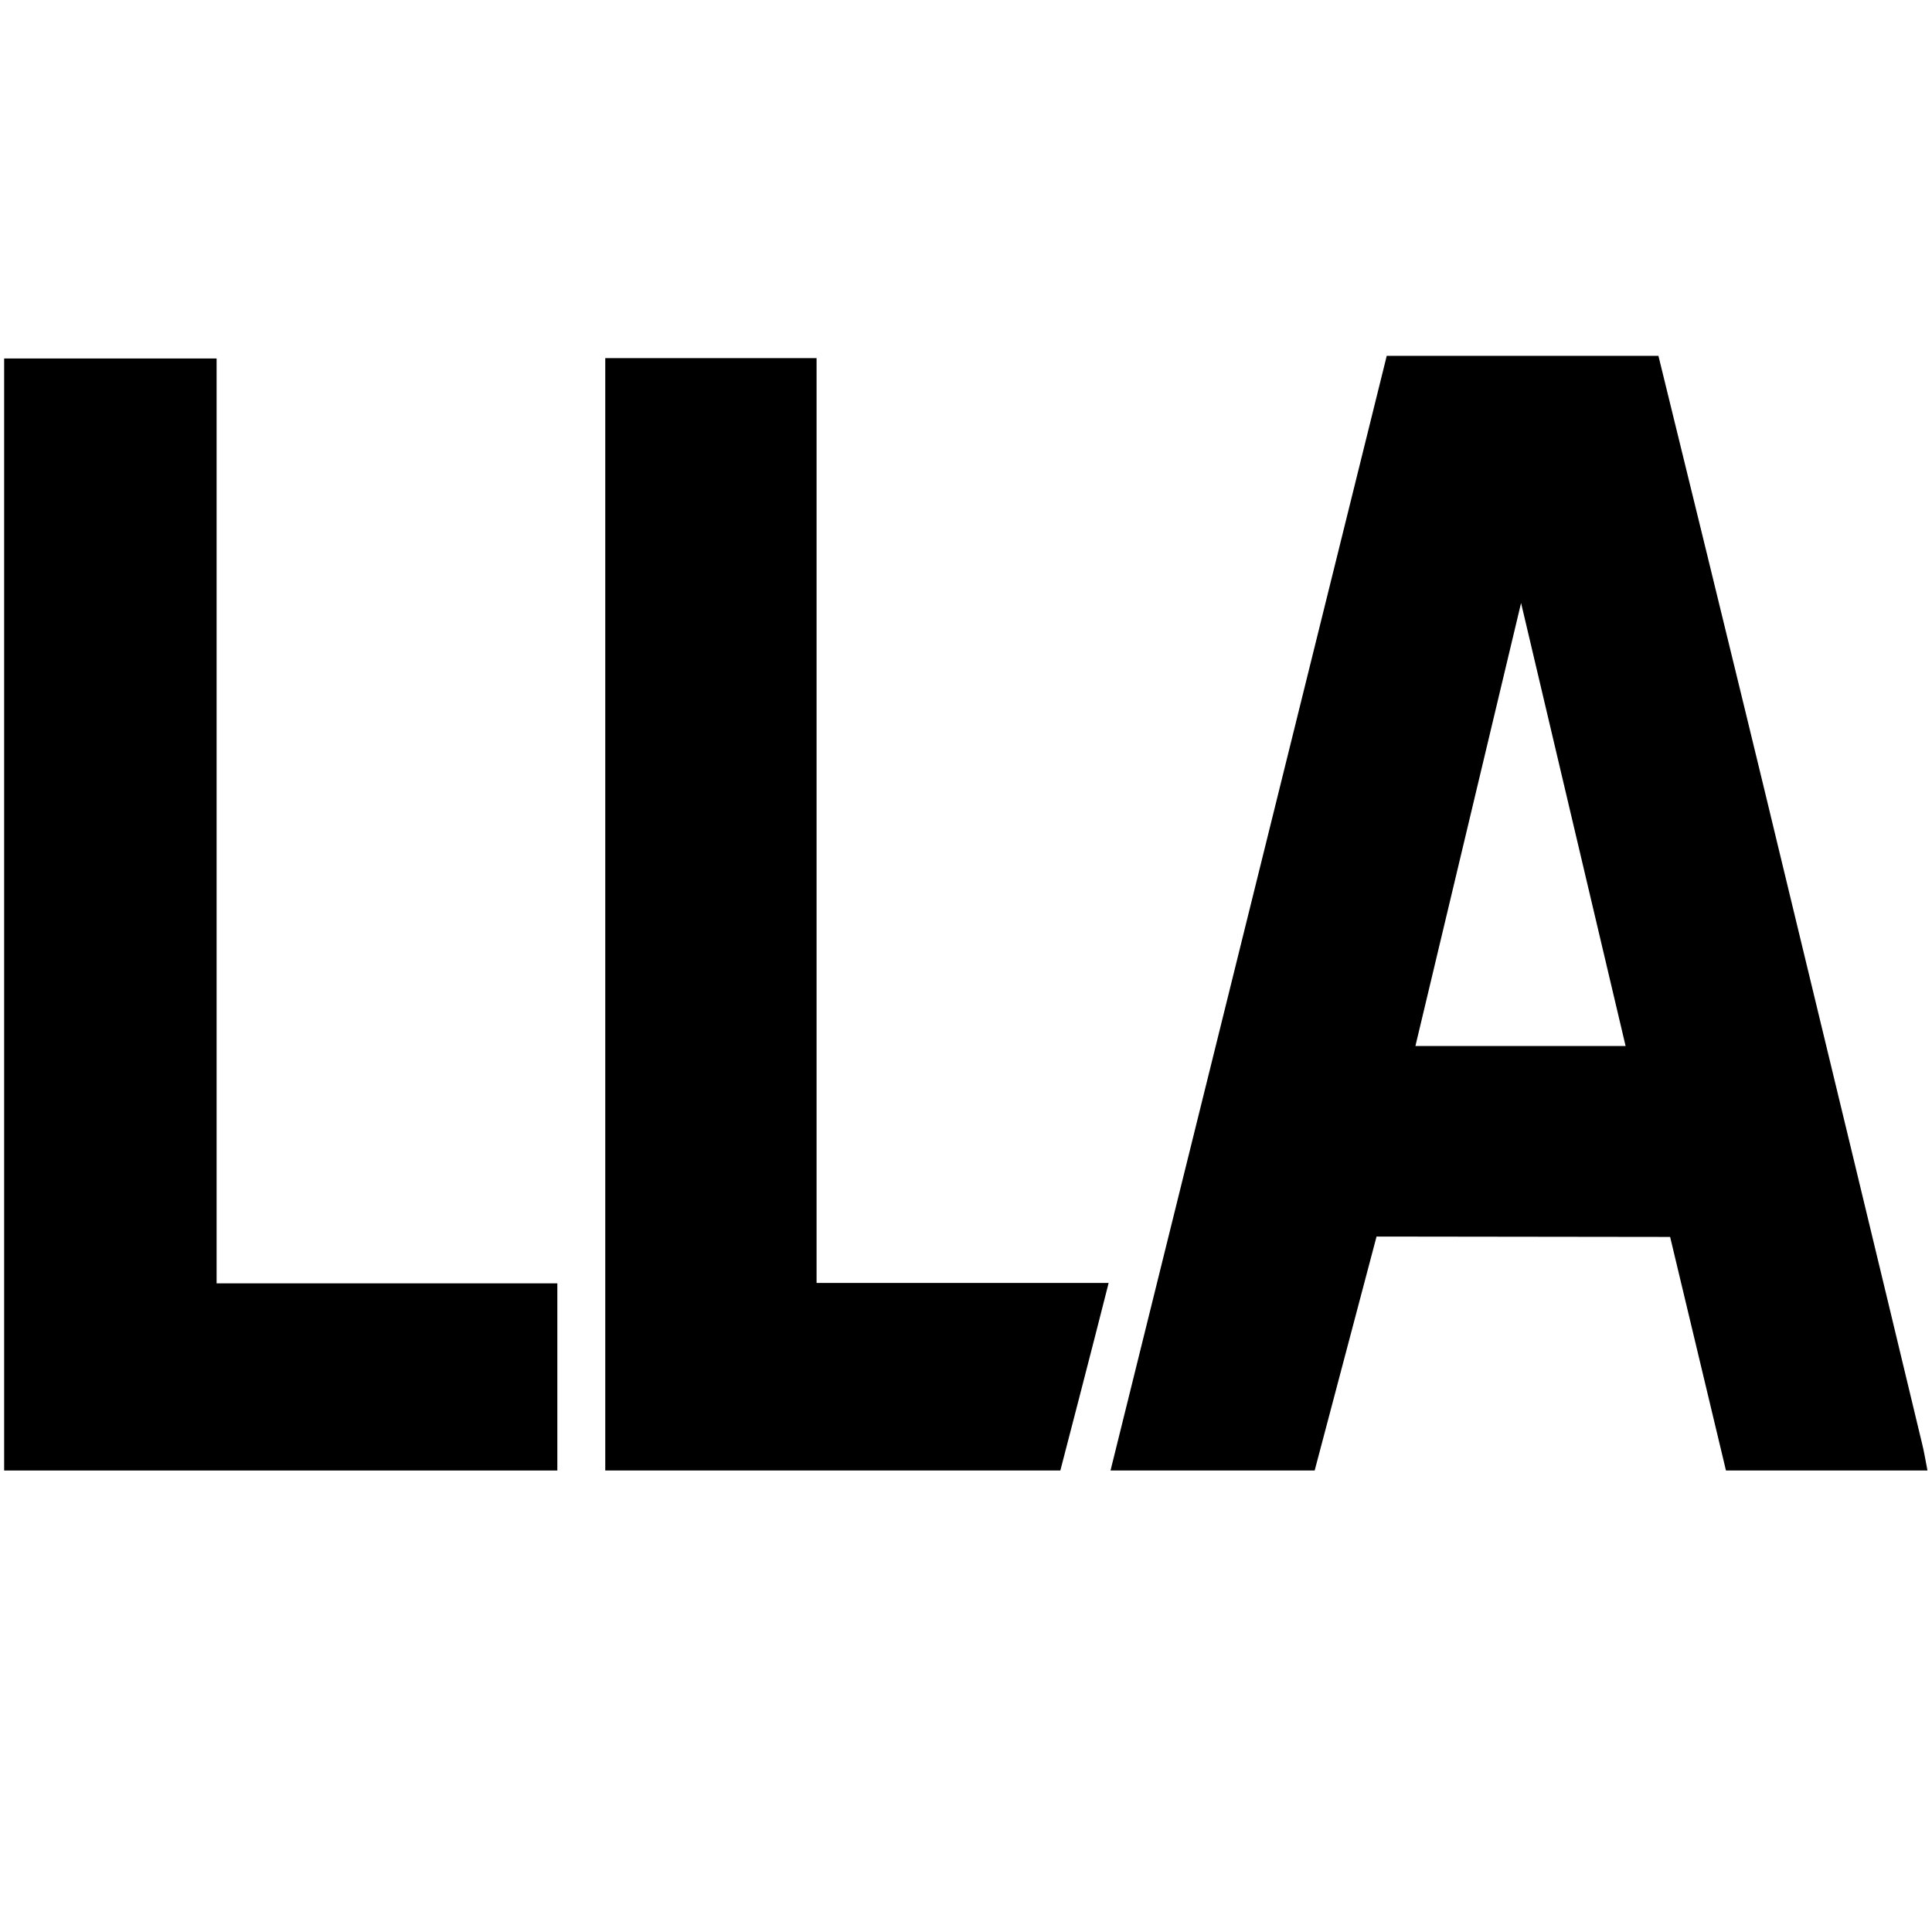
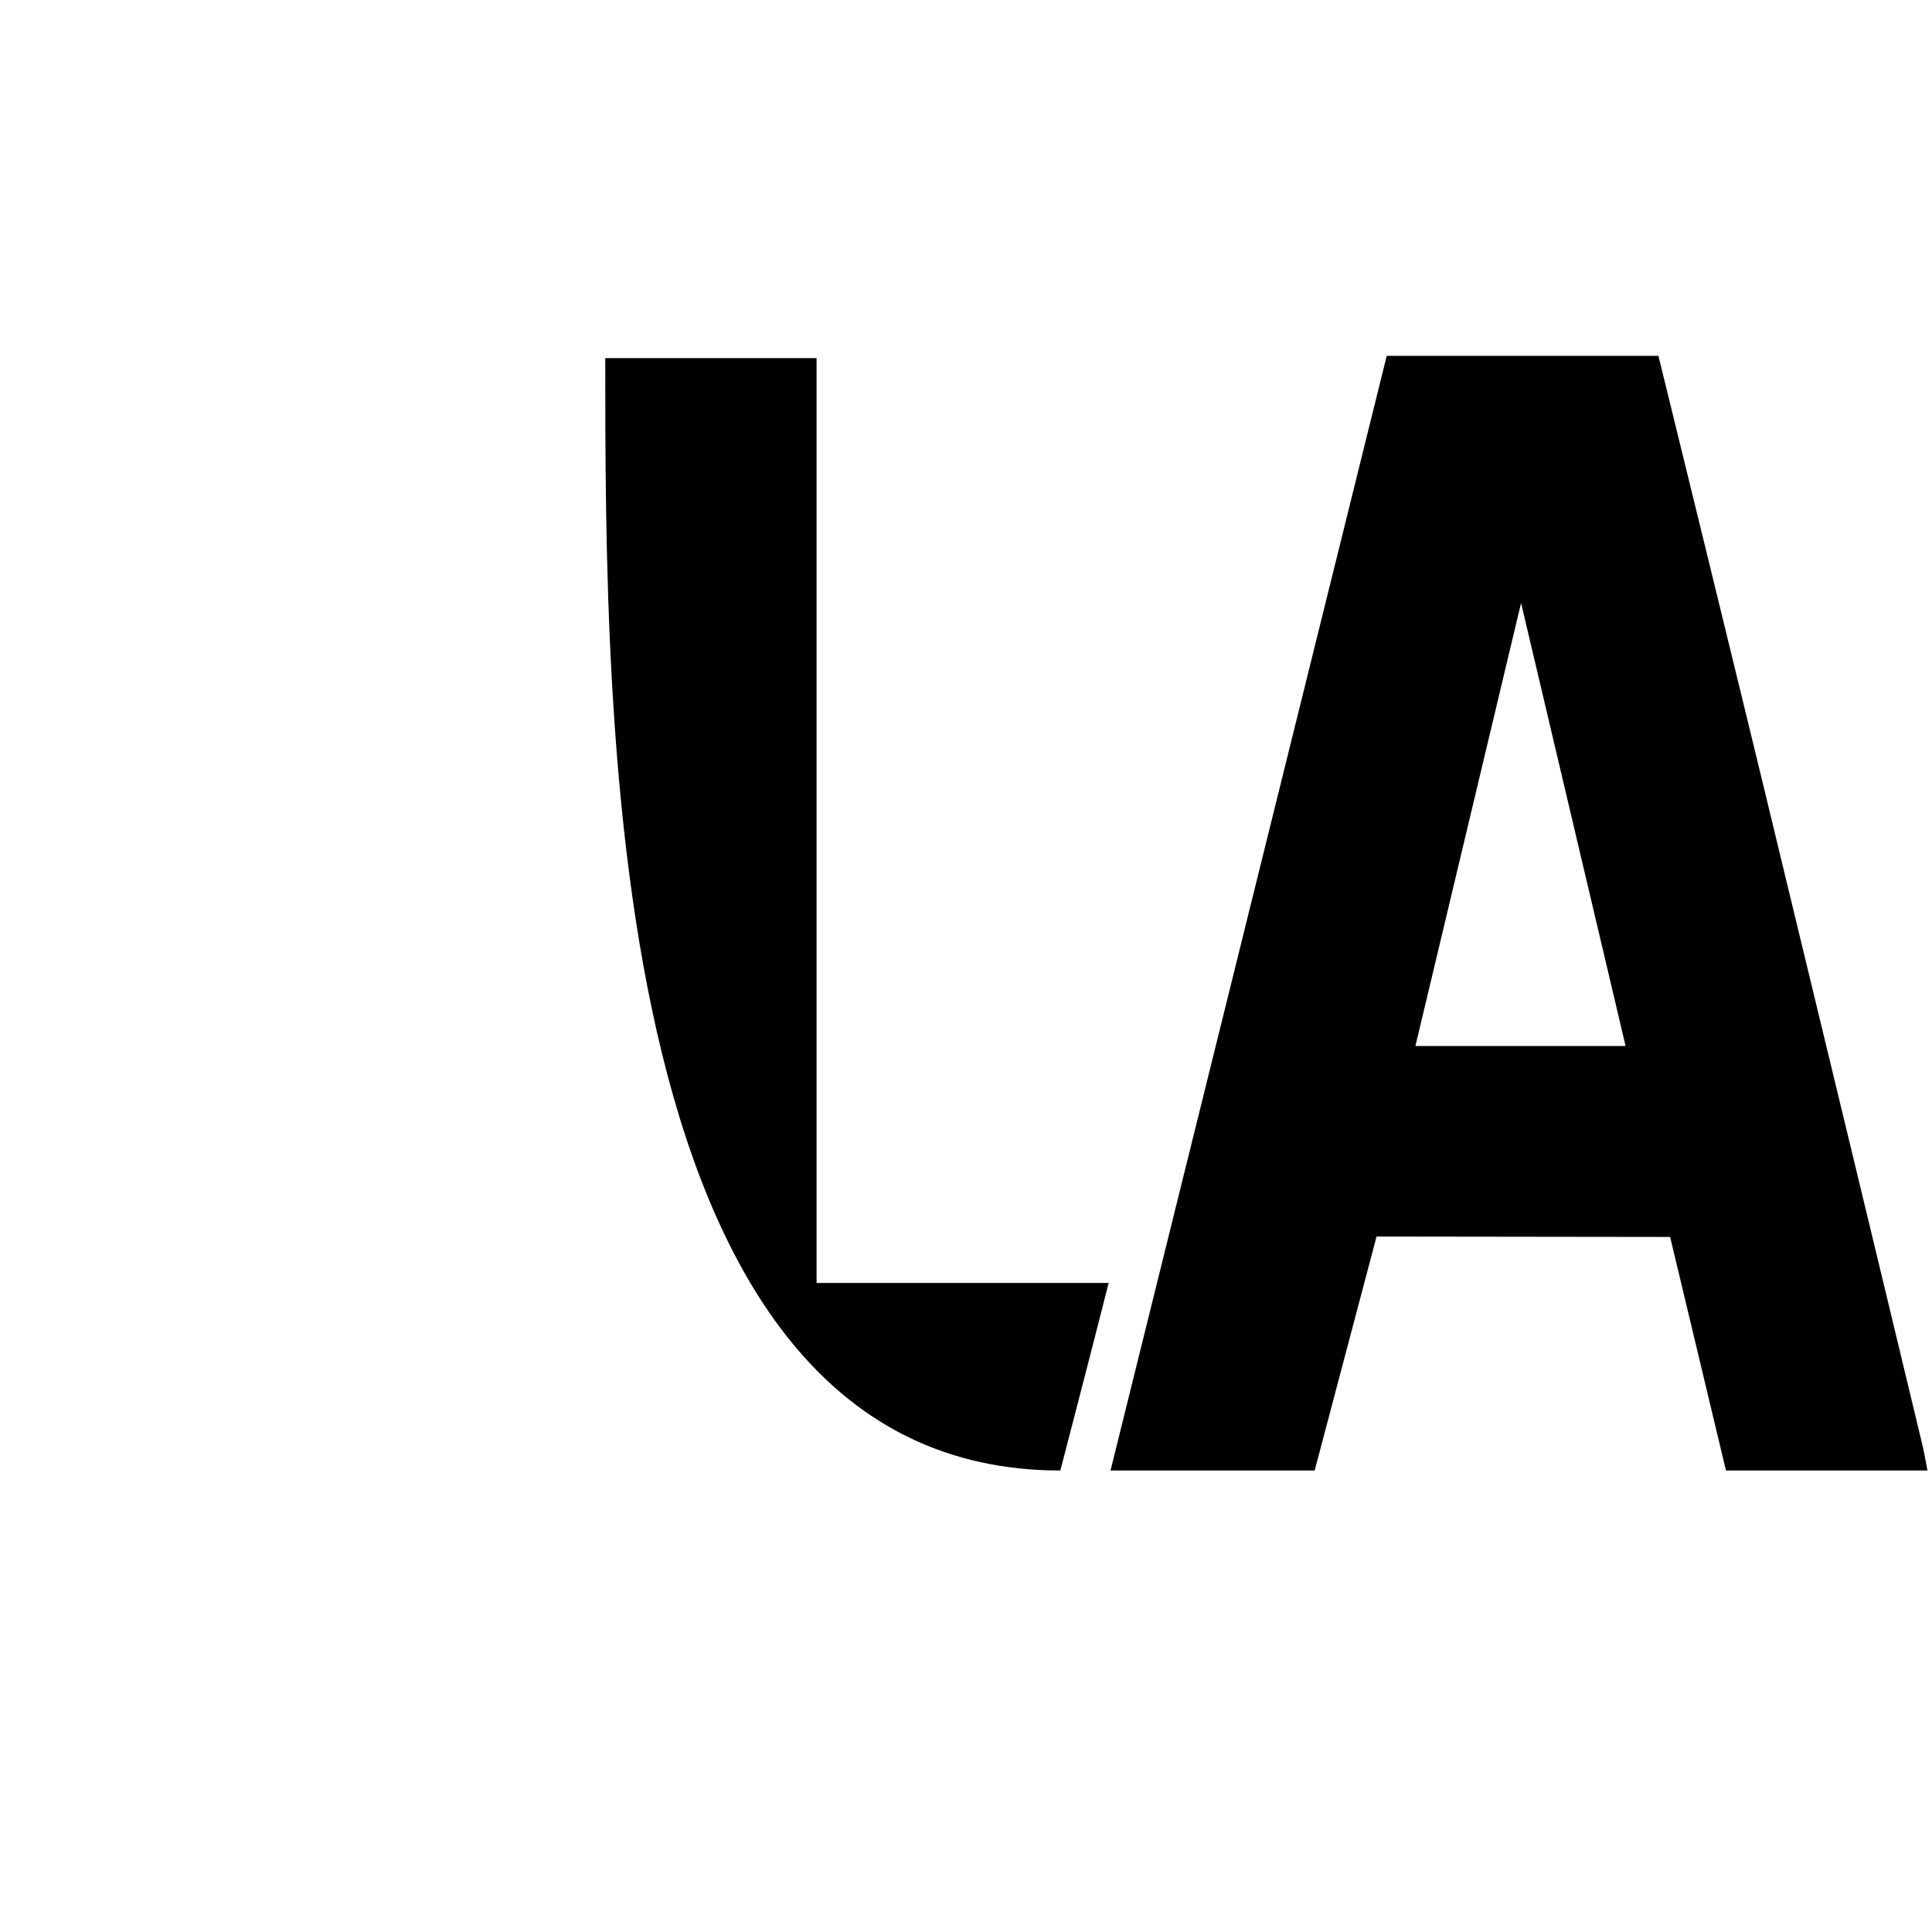
<svg xmlns="http://www.w3.org/2000/svg" version="1.1" id="Layer_1" x="0px" y="0px" viewBox="0 0 512 512" style="enable-background:new 0 0 512 512;" xml:space="preserve">
  <path d="M510.8,389.7h-53.4l-14.8-61.9l-77.8-0.1l-16.4,62h-54.1c24.5-98.9,48.8-196.9,73.2-295.4h72c0,0,22.3,90.8,32.5,133.3  c12.5,51.7,25,103.4,37.4,155.1C509.9,384.7,510.2,386.6,510.8,389.7 M403.1,159.8l-28,117.4h55.7L403.1,159.8z" />
-   <polygon points="1.1,389.7 1.1,95 57.4,95 57.4,340.1 147.7,340.1 147.7,389.7 " />
-   <path d="M160.4,94.9h56V340h77.4c-4.1,16.3-12.8,49.7-12.8,49.7H160.4C160.4,389.7,160.4,193.7,160.4,94.9" />
+   <path d="M160.4,94.9h56V340h77.4c-4.1,16.3-12.8,49.7-12.8,49.7C160.4,389.7,160.4,193.7,160.4,94.9" />
</svg>